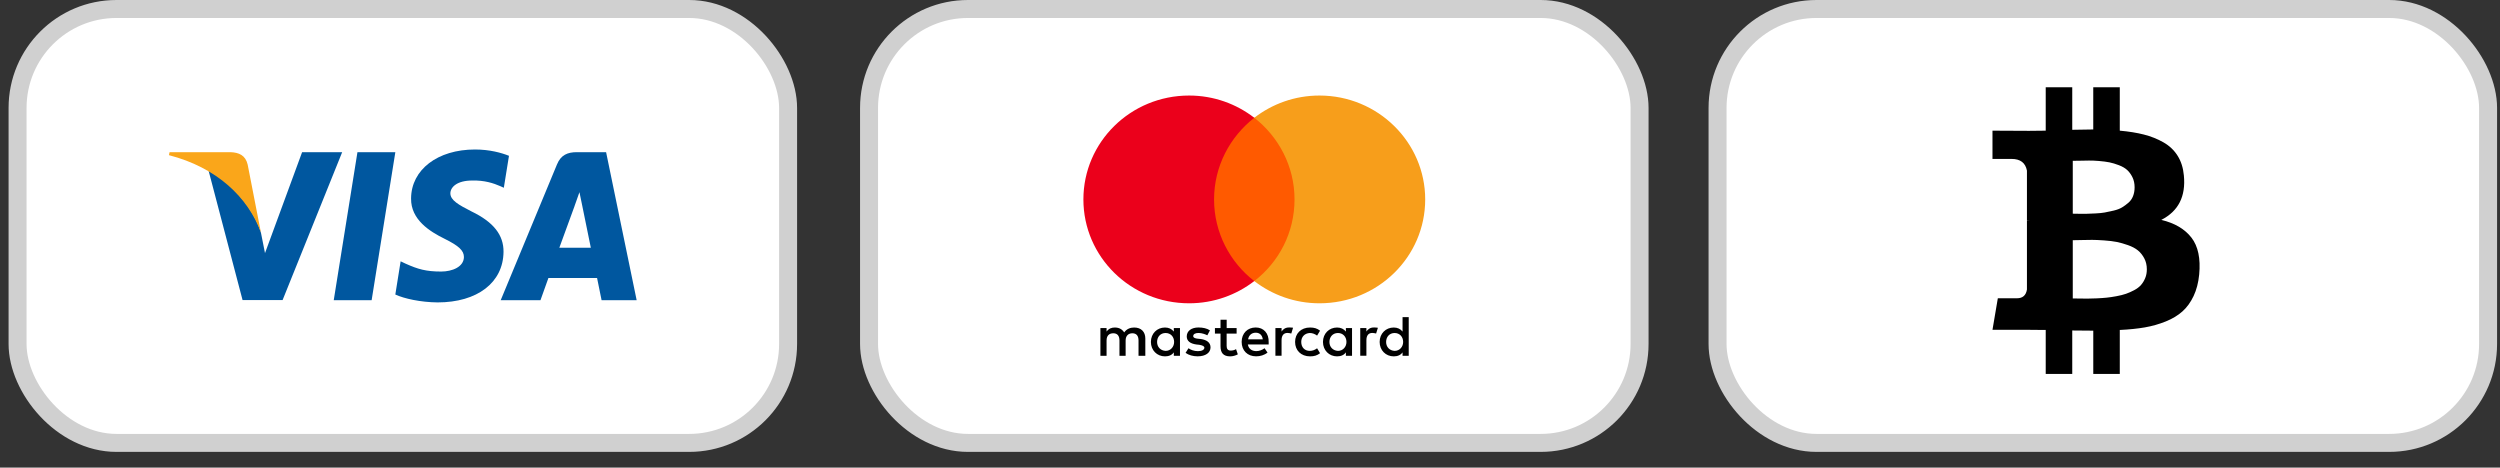
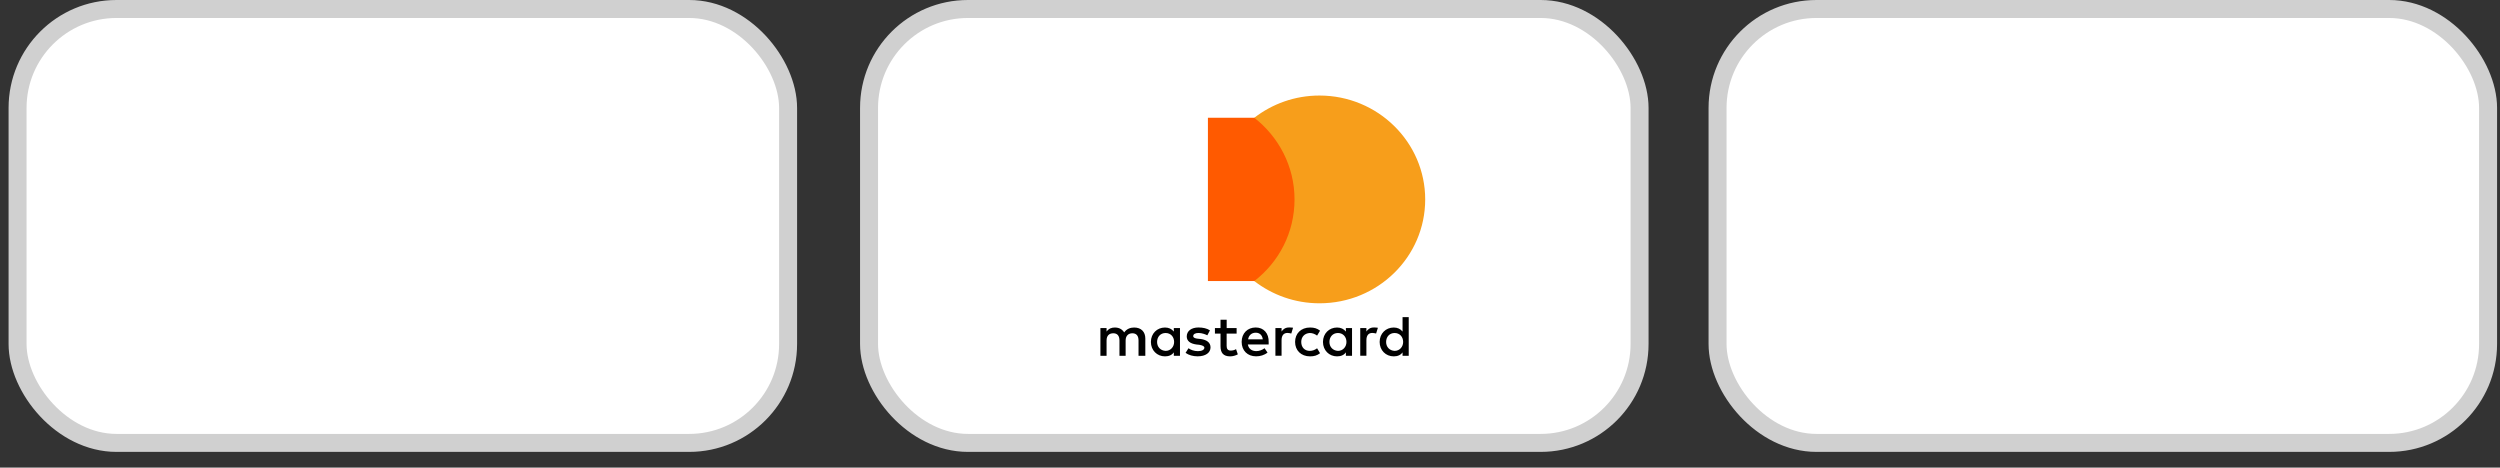
<svg xmlns="http://www.w3.org/2000/svg" width="139" height="26" viewBox="0 0 139 26" fill="none">
  <rect x="0" y="0" width="139" height="26" fill="#333333" stroke="none" />
  <rect x="0.977" y="0.5" width="42.841" height="24.125" rx="5.5" fill="white" stroke="#D0D0D0" />
  <rect x="48.319" y="0.5" width="42.841" height="24.125" rx="5.5" fill="white" stroke="#D0D0D0" />
  <rect x="95.496" y="0.5" width="42.841" height="24.125" rx="5.5" fill="white" stroke="#D0D0D0" />
  <g clip-path="url(#clip0_55_1841)">
    <path d="M121.845 13.213C121.474 12.734 120.916 12.405 120.169 12.226C121.12 11.741 121.538 10.917 121.423 9.755C121.385 9.334 121.269 8.968 121.074 8.659C120.879 8.349 120.616 8.1 120.283 7.912C119.951 7.723 119.59 7.58 119.201 7.481C118.812 7.382 118.365 7.31 117.86 7.265V4.852H116.385V7.198C116.13 7.198 115.74 7.204 115.217 7.217V4.852H113.742V7.265C113.531 7.272 113.221 7.275 112.813 7.275L110.782 7.265V8.836H111.845C112.331 8.836 112.615 9.053 112.698 9.487V12.236C112.762 12.236 112.813 12.239 112.851 12.246H112.698V16.096C112.647 16.421 112.462 16.584 112.142 16.584H111.079L110.782 18.337H112.698C112.819 18.337 112.995 18.339 113.225 18.342C113.455 18.345 113.627 18.346 113.742 18.346V20.789H115.217V18.375C115.485 18.382 115.875 18.385 116.386 18.385V20.789H117.86V18.346C118.384 18.321 118.849 18.273 119.254 18.203C119.659 18.132 120.047 18.022 120.418 17.872C120.788 17.722 121.098 17.535 121.346 17.312C121.596 17.089 121.801 16.804 121.964 16.459C122.127 16.115 122.231 15.716 122.275 15.262C122.359 14.375 122.215 13.691 121.845 13.213ZM115.246 8.941C115.29 8.941 115.416 8.939 115.624 8.936C115.832 8.933 116.004 8.93 116.141 8.927C116.278 8.923 116.464 8.931 116.697 8.95C116.93 8.97 117.126 8.995 117.286 9.027C117.445 9.059 117.621 9.112 117.812 9.185C118.004 9.258 118.157 9.348 118.272 9.453C118.387 9.559 118.484 9.693 118.564 9.856C118.644 10.018 118.684 10.205 118.684 10.416C118.684 10.595 118.655 10.758 118.598 10.904C118.541 11.051 118.454 11.174 118.339 11.273C118.225 11.372 118.106 11.458 117.985 11.532C117.864 11.605 117.709 11.664 117.52 11.709C117.332 11.754 117.168 11.789 117.027 11.814C116.887 11.84 116.711 11.857 116.501 11.867C116.29 11.877 116.13 11.883 116.022 11.886C115.913 11.889 115.765 11.889 115.576 11.886C115.388 11.883 115.278 11.881 115.246 11.881V8.941L115.246 8.941ZM119.273 15.463C119.212 15.61 119.134 15.738 119.039 15.847C118.943 15.955 118.817 16.051 118.66 16.134C118.504 16.217 118.352 16.284 118.205 16.335C118.058 16.386 117.881 16.431 117.674 16.469C117.466 16.508 117.284 16.534 117.128 16.55C116.971 16.567 116.785 16.579 116.567 16.589C116.35 16.598 116.181 16.603 116.06 16.603C115.938 16.603 115.785 16.601 115.6 16.598C115.415 16.595 115.297 16.594 115.246 16.594V13.356C115.297 13.356 115.448 13.353 115.7 13.347C115.953 13.34 116.159 13.337 116.318 13.337C116.478 13.337 116.698 13.347 116.979 13.366C117.26 13.385 117.496 13.414 117.688 13.452C117.88 13.49 118.088 13.549 118.315 13.629C118.542 13.709 118.726 13.806 118.866 13.921C119.007 14.036 119.125 14.183 119.22 14.362C119.316 14.54 119.364 14.745 119.364 14.975C119.364 15.154 119.334 15.316 119.273 15.463Z" fill="black" />
  </g>
  <g clip-path="url(#clip1_55_1841)">
    <path d="M20.663 16.691H18.556L19.874 8.461H21.981L20.663 16.691Z" fill="#00579F" />
    <path d="M28.299 8.663C27.884 8.496 27.225 8.312 26.41 8.312C24.33 8.312 22.865 9.433 22.856 11.035C22.838 12.217 23.904 12.874 24.702 13.268C25.517 13.671 25.794 13.934 25.794 14.293C25.786 14.844 25.135 15.098 24.529 15.098C23.688 15.098 23.237 14.967 22.552 14.66L22.275 14.529L21.98 16.376C22.474 16.604 23.384 16.805 24.33 16.814C26.54 16.814 27.979 15.711 27.996 14.004C28.005 13.067 27.442 12.349 26.228 11.762C25.491 11.386 25.04 11.132 25.04 10.746C25.048 10.396 25.421 10.037 26.253 10.037C26.938 10.02 27.441 10.186 27.822 10.353L28.013 10.44L28.299 8.663Z" fill="#00579F" />
    <path d="M31.099 13.775C31.272 13.303 31.94 11.473 31.94 11.473C31.931 11.49 32.113 10.991 32.217 10.685L32.364 11.394C32.364 11.394 32.763 13.364 32.85 13.775C32.52 13.775 31.515 13.775 31.099 13.775ZM33.699 8.461H32.069C31.567 8.461 31.185 8.61 30.968 9.144L27.839 16.691H30.05C30.05 16.691 30.414 15.675 30.492 15.456C30.734 15.456 32.885 15.456 33.197 15.456C33.257 15.745 33.448 16.691 33.448 16.691H35.398L33.699 8.461Z" fill="#00579F" />
-     <path d="M16.797 8.461L14.734 14.073L14.508 12.935C14.127 11.621 12.931 10.195 11.596 9.485L13.486 16.682H15.713L19.025 8.461H16.797Z" fill="#00579F" />
-     <path d="M12.818 8.461H9.428L9.394 8.627C12.038 9.31 13.789 10.956 14.508 12.935L13.771 9.153C13.65 8.627 13.277 8.478 12.818 8.461Z" fill="#FAA61A" />
  </g>
  <g clip-path="url(#clip2_55_1841)">
-     <path d="M63.68 19.782V18.82C63.68 18.451 63.452 18.21 63.06 18.21C62.864 18.21 62.651 18.274 62.505 18.483C62.391 18.308 62.227 18.21 61.982 18.21C61.818 18.21 61.654 18.259 61.525 18.435V18.242H61.183V19.782H61.525V18.932C61.525 18.659 61.672 18.53 61.9 18.53C62.128 18.53 62.242 18.674 62.242 18.932V19.782H62.585V18.932C62.585 18.659 62.748 18.53 62.959 18.53C63.188 18.53 63.302 18.674 63.302 18.932V19.782H63.68ZM68.758 18.242H68.203V17.777H67.861V18.242H67.55V18.547H67.861V19.253C67.861 19.606 68.007 19.814 68.399 19.814C68.545 19.814 68.709 19.765 68.823 19.702L68.724 19.412C68.625 19.476 68.511 19.492 68.429 19.492C68.266 19.492 68.201 19.395 68.201 19.236V18.547H68.756V18.242H68.758ZM71.664 18.208C71.468 18.208 71.337 18.306 71.255 18.433V18.24H70.913V19.78H71.255V18.913C71.255 18.657 71.37 18.511 71.582 18.511C71.647 18.511 71.729 18.528 71.796 18.543L71.894 18.221C71.826 18.208 71.729 18.208 71.664 18.208ZM67.273 18.369C67.109 18.257 66.881 18.208 66.636 18.208C66.244 18.208 65.983 18.401 65.983 18.706C65.983 18.962 66.179 19.107 66.522 19.154L66.685 19.171C66.864 19.203 66.963 19.251 66.963 19.332C66.963 19.444 66.832 19.524 66.603 19.524C66.375 19.524 66.194 19.444 66.08 19.363L65.917 19.619C66.096 19.748 66.341 19.812 66.586 19.812C67.043 19.812 67.305 19.603 67.305 19.315C67.305 19.042 67.092 18.898 66.767 18.849L66.603 18.833C66.457 18.816 66.343 18.784 66.343 18.689C66.343 18.577 66.457 18.513 66.638 18.513C66.833 18.513 67.029 18.593 67.128 18.642L67.273 18.369ZM76.381 18.208C76.185 18.208 76.054 18.306 75.972 18.433V18.24H75.63V19.78H75.972V18.913C75.972 18.657 76.086 18.511 76.299 18.511C76.364 18.511 76.446 18.528 76.512 18.543L76.611 18.225C76.545 18.208 76.448 18.208 76.381 18.208ZM72.007 19.012C72.007 19.477 72.334 19.814 72.84 19.814C73.068 19.814 73.231 19.765 73.395 19.638L73.231 19.365C73.1 19.462 72.971 19.509 72.823 19.509C72.545 19.509 72.349 19.317 72.349 19.012C72.349 18.722 72.545 18.53 72.823 18.515C72.969 18.515 73.1 18.564 73.231 18.659L73.395 18.386C73.231 18.257 73.068 18.21 72.84 18.21C72.334 18.208 72.007 18.547 72.007 19.012ZM75.173 19.012V18.242H74.831V18.435C74.717 18.291 74.553 18.21 74.34 18.21C73.899 18.21 73.557 18.547 73.557 19.012C73.557 19.477 73.899 19.814 74.34 19.814C74.569 19.814 74.732 19.733 74.831 19.59V19.782H75.173V19.012ZM73.916 19.012C73.916 18.739 74.095 18.515 74.39 18.515C74.667 18.515 74.863 18.724 74.863 19.012C74.863 19.285 74.667 19.509 74.39 19.509C74.097 19.492 73.916 19.283 73.916 19.012ZM69.819 18.208C69.363 18.208 69.036 18.53 69.036 19.01C69.036 19.492 69.363 19.812 69.837 19.812C70.065 19.812 70.293 19.748 70.474 19.603L70.31 19.362C70.179 19.459 70.015 19.522 69.854 19.522C69.641 19.522 69.43 19.425 69.38 19.154H70.538C70.538 19.105 70.538 19.074 70.538 19.025C70.554 18.53 70.259 18.208 69.819 18.208ZM69.819 18.498C70.032 18.498 70.179 18.627 70.211 18.866H69.395C69.428 18.659 69.574 18.498 69.819 18.498ZM78.325 19.012V17.633H77.982V18.435C77.868 18.291 77.705 18.21 77.492 18.21C77.05 18.21 76.708 18.547 76.708 19.012C76.708 19.477 77.05 19.814 77.492 19.814C77.72 19.814 77.883 19.733 77.982 19.59V19.782H78.325V19.012ZM77.068 19.012C77.068 18.739 77.246 18.515 77.541 18.515C77.819 18.515 78.015 18.724 78.015 19.012C78.015 19.285 77.819 19.509 77.541 19.509C77.246 19.492 77.068 19.283 77.068 19.012ZM65.607 19.012V18.242H65.264V18.435C65.15 18.291 64.987 18.21 64.774 18.21C64.332 18.21 63.99 18.547 63.99 19.012C63.99 19.477 64.332 19.814 64.774 19.814C65.002 19.814 65.165 19.733 65.264 19.59V19.782H65.607V19.012ZM64.334 19.012C64.334 18.739 64.513 18.515 64.808 18.515C65.086 18.515 65.281 18.724 65.281 19.012C65.281 19.285 65.086 19.509 64.808 19.509C64.513 19.492 64.334 19.283 64.334 19.012Z" fill="black" />
+     <path d="M63.68 19.782V18.82C63.68 18.451 63.452 18.21 63.06 18.21C62.864 18.21 62.651 18.274 62.505 18.483C62.391 18.308 62.227 18.21 61.982 18.21C61.818 18.21 61.654 18.259 61.525 18.435V18.242H61.183V19.782H61.525V18.932C61.525 18.659 61.672 18.53 61.9 18.53C62.128 18.53 62.242 18.674 62.242 18.932V19.782H62.585V18.932C62.585 18.659 62.748 18.53 62.959 18.53C63.188 18.53 63.302 18.674 63.302 18.932V19.782H63.68ZM68.758 18.242H68.203V17.777H67.861V18.242H67.55V18.547H67.861V19.253C67.861 19.606 68.007 19.814 68.399 19.814C68.545 19.814 68.709 19.765 68.823 19.702L68.724 19.412C68.625 19.476 68.511 19.492 68.429 19.492C68.266 19.492 68.201 19.395 68.201 19.236V18.547H68.756V18.242H68.758ZM71.664 18.208C71.468 18.208 71.337 18.306 71.255 18.433V18.24H70.913V19.78H71.255V18.913C71.255 18.657 71.37 18.511 71.582 18.511C71.647 18.511 71.729 18.528 71.796 18.543L71.894 18.221C71.826 18.208 71.729 18.208 71.664 18.208ZM67.273 18.369C67.109 18.257 66.881 18.208 66.636 18.208C66.244 18.208 65.983 18.401 65.983 18.706C65.983 18.962 66.179 19.107 66.522 19.154L66.685 19.171C66.864 19.203 66.963 19.251 66.963 19.332C66.963 19.444 66.832 19.524 66.603 19.524C66.375 19.524 66.194 19.444 66.08 19.363L65.917 19.619C66.096 19.748 66.341 19.812 66.586 19.812C67.043 19.812 67.305 19.603 67.305 19.315C67.305 19.042 67.092 18.898 66.767 18.849L66.603 18.833C66.457 18.816 66.343 18.784 66.343 18.689C66.343 18.577 66.457 18.513 66.638 18.513C66.833 18.513 67.029 18.593 67.128 18.642L67.273 18.369ZM76.381 18.208C76.185 18.208 76.054 18.306 75.972 18.433V18.24H75.63V19.78H75.972V18.913C75.972 18.657 76.086 18.511 76.299 18.511C76.364 18.511 76.446 18.528 76.512 18.543L76.611 18.225C76.545 18.208 76.448 18.208 76.381 18.208ZM72.007 19.012C72.007 19.477 72.334 19.814 72.84 19.814C73.068 19.814 73.231 19.765 73.395 19.638L73.231 19.365C73.1 19.462 72.971 19.509 72.823 19.509C72.545 19.509 72.349 19.317 72.349 19.012C72.349 18.722 72.545 18.53 72.823 18.515C72.969 18.515 73.1 18.564 73.231 18.659L73.395 18.386C73.231 18.257 73.068 18.21 72.84 18.21C72.334 18.208 72.007 18.547 72.007 19.012ZM75.173 19.012V18.242H74.831V18.435C74.717 18.291 74.553 18.21 74.34 18.21C73.899 18.21 73.557 18.547 73.557 19.012C73.557 19.477 73.899 19.814 74.34 19.814C74.569 19.814 74.732 19.733 74.831 19.59V19.782H75.173V19.012ZM73.916 19.012C73.916 18.739 74.095 18.515 74.39 18.515C74.667 18.515 74.863 18.724 74.863 19.012C74.863 19.285 74.667 19.509 74.39 19.509C74.097 19.492 73.916 19.283 73.916 19.012ZM69.819 18.208C69.363 18.208 69.036 18.53 69.036 19.01C69.036 19.492 69.363 19.812 69.837 19.812C70.065 19.812 70.293 19.748 70.474 19.603L70.31 19.362C70.179 19.459 70.015 19.522 69.854 19.522C69.641 19.522 69.43 19.425 69.38 19.154H70.538C70.538 19.105 70.538 19.074 70.538 19.025C70.554 18.53 70.259 18.208 69.819 18.208ZM69.819 18.498C70.032 18.498 70.179 18.627 70.211 18.866H69.395C69.428 18.659 69.574 18.498 69.819 18.498M78.325 19.012V17.633H77.982V18.435C77.868 18.291 77.705 18.21 77.492 18.21C77.05 18.21 76.708 18.547 76.708 19.012C76.708 19.477 77.05 19.814 77.492 19.814C77.72 19.814 77.883 19.733 77.982 19.59V19.782H78.325V19.012ZM77.068 19.012C77.068 18.739 77.246 18.515 77.541 18.515C77.819 18.515 78.015 18.724 78.015 19.012C78.015 19.285 77.819 19.509 77.541 19.509C77.246 19.492 77.068 19.283 77.068 19.012ZM65.607 19.012V18.242H65.264V18.435C65.15 18.291 64.987 18.21 64.774 18.21C64.332 18.21 63.99 18.547 63.99 19.012C63.99 19.477 64.332 19.814 64.774 19.814C65.002 19.814 65.165 19.733 65.264 19.59V19.782H65.607V19.012ZM64.334 19.012C64.334 18.739 64.513 18.515 64.808 18.515C65.086 18.515 65.281 18.724 65.281 19.012C65.281 19.285 65.086 19.509 64.808 19.509C64.513 19.492 64.334 19.283 64.334 19.012Z" fill="black" />
    <path d="M72.303 6.547H67.16V15.626H72.303V6.547Z" fill="#FF5A00" />
-     <path d="M67.502 11.088C67.502 9.243 68.385 7.606 69.739 6.548C68.742 5.778 67.485 5.312 66.114 5.312C62.865 5.312 60.237 7.895 60.237 11.088C60.237 14.28 62.865 16.863 66.114 16.863C67.485 16.863 68.742 16.397 69.739 15.627C68.383 14.584 67.502 12.932 67.502 11.088Z" fill="#EB001B" />
    <path d="M79.241 11.088C79.241 14.28 76.613 16.863 73.364 16.863C71.993 16.863 70.736 16.397 69.739 15.627C71.111 14.568 71.976 12.932 71.976 11.088C71.976 9.243 71.093 7.606 69.739 6.548C70.734 5.778 71.991 5.312 73.362 5.312C76.613 5.312 79.241 7.912 79.241 11.088Z" fill="#F79E1B" />
  </g>
  <defs>
    <clipPath id="clip0_55_1841">
-       <rect width="15.937" height="15.937" fill="white" transform="translate(108.572 4.852)" />
-     </clipPath>
+       </clipPath>
    <clipPath id="clip1_55_1841">
-       <rect width="26.005" height="8.502" fill="white" transform="translate(9.394 8.312)" />
-     </clipPath>
+       </clipPath>
    <clipPath id="clip2_55_1841">
      <rect width="19.004" height="14.503" fill="white" transform="translate(60.237 5.312)" />
    </clipPath>
  </defs>
</svg>